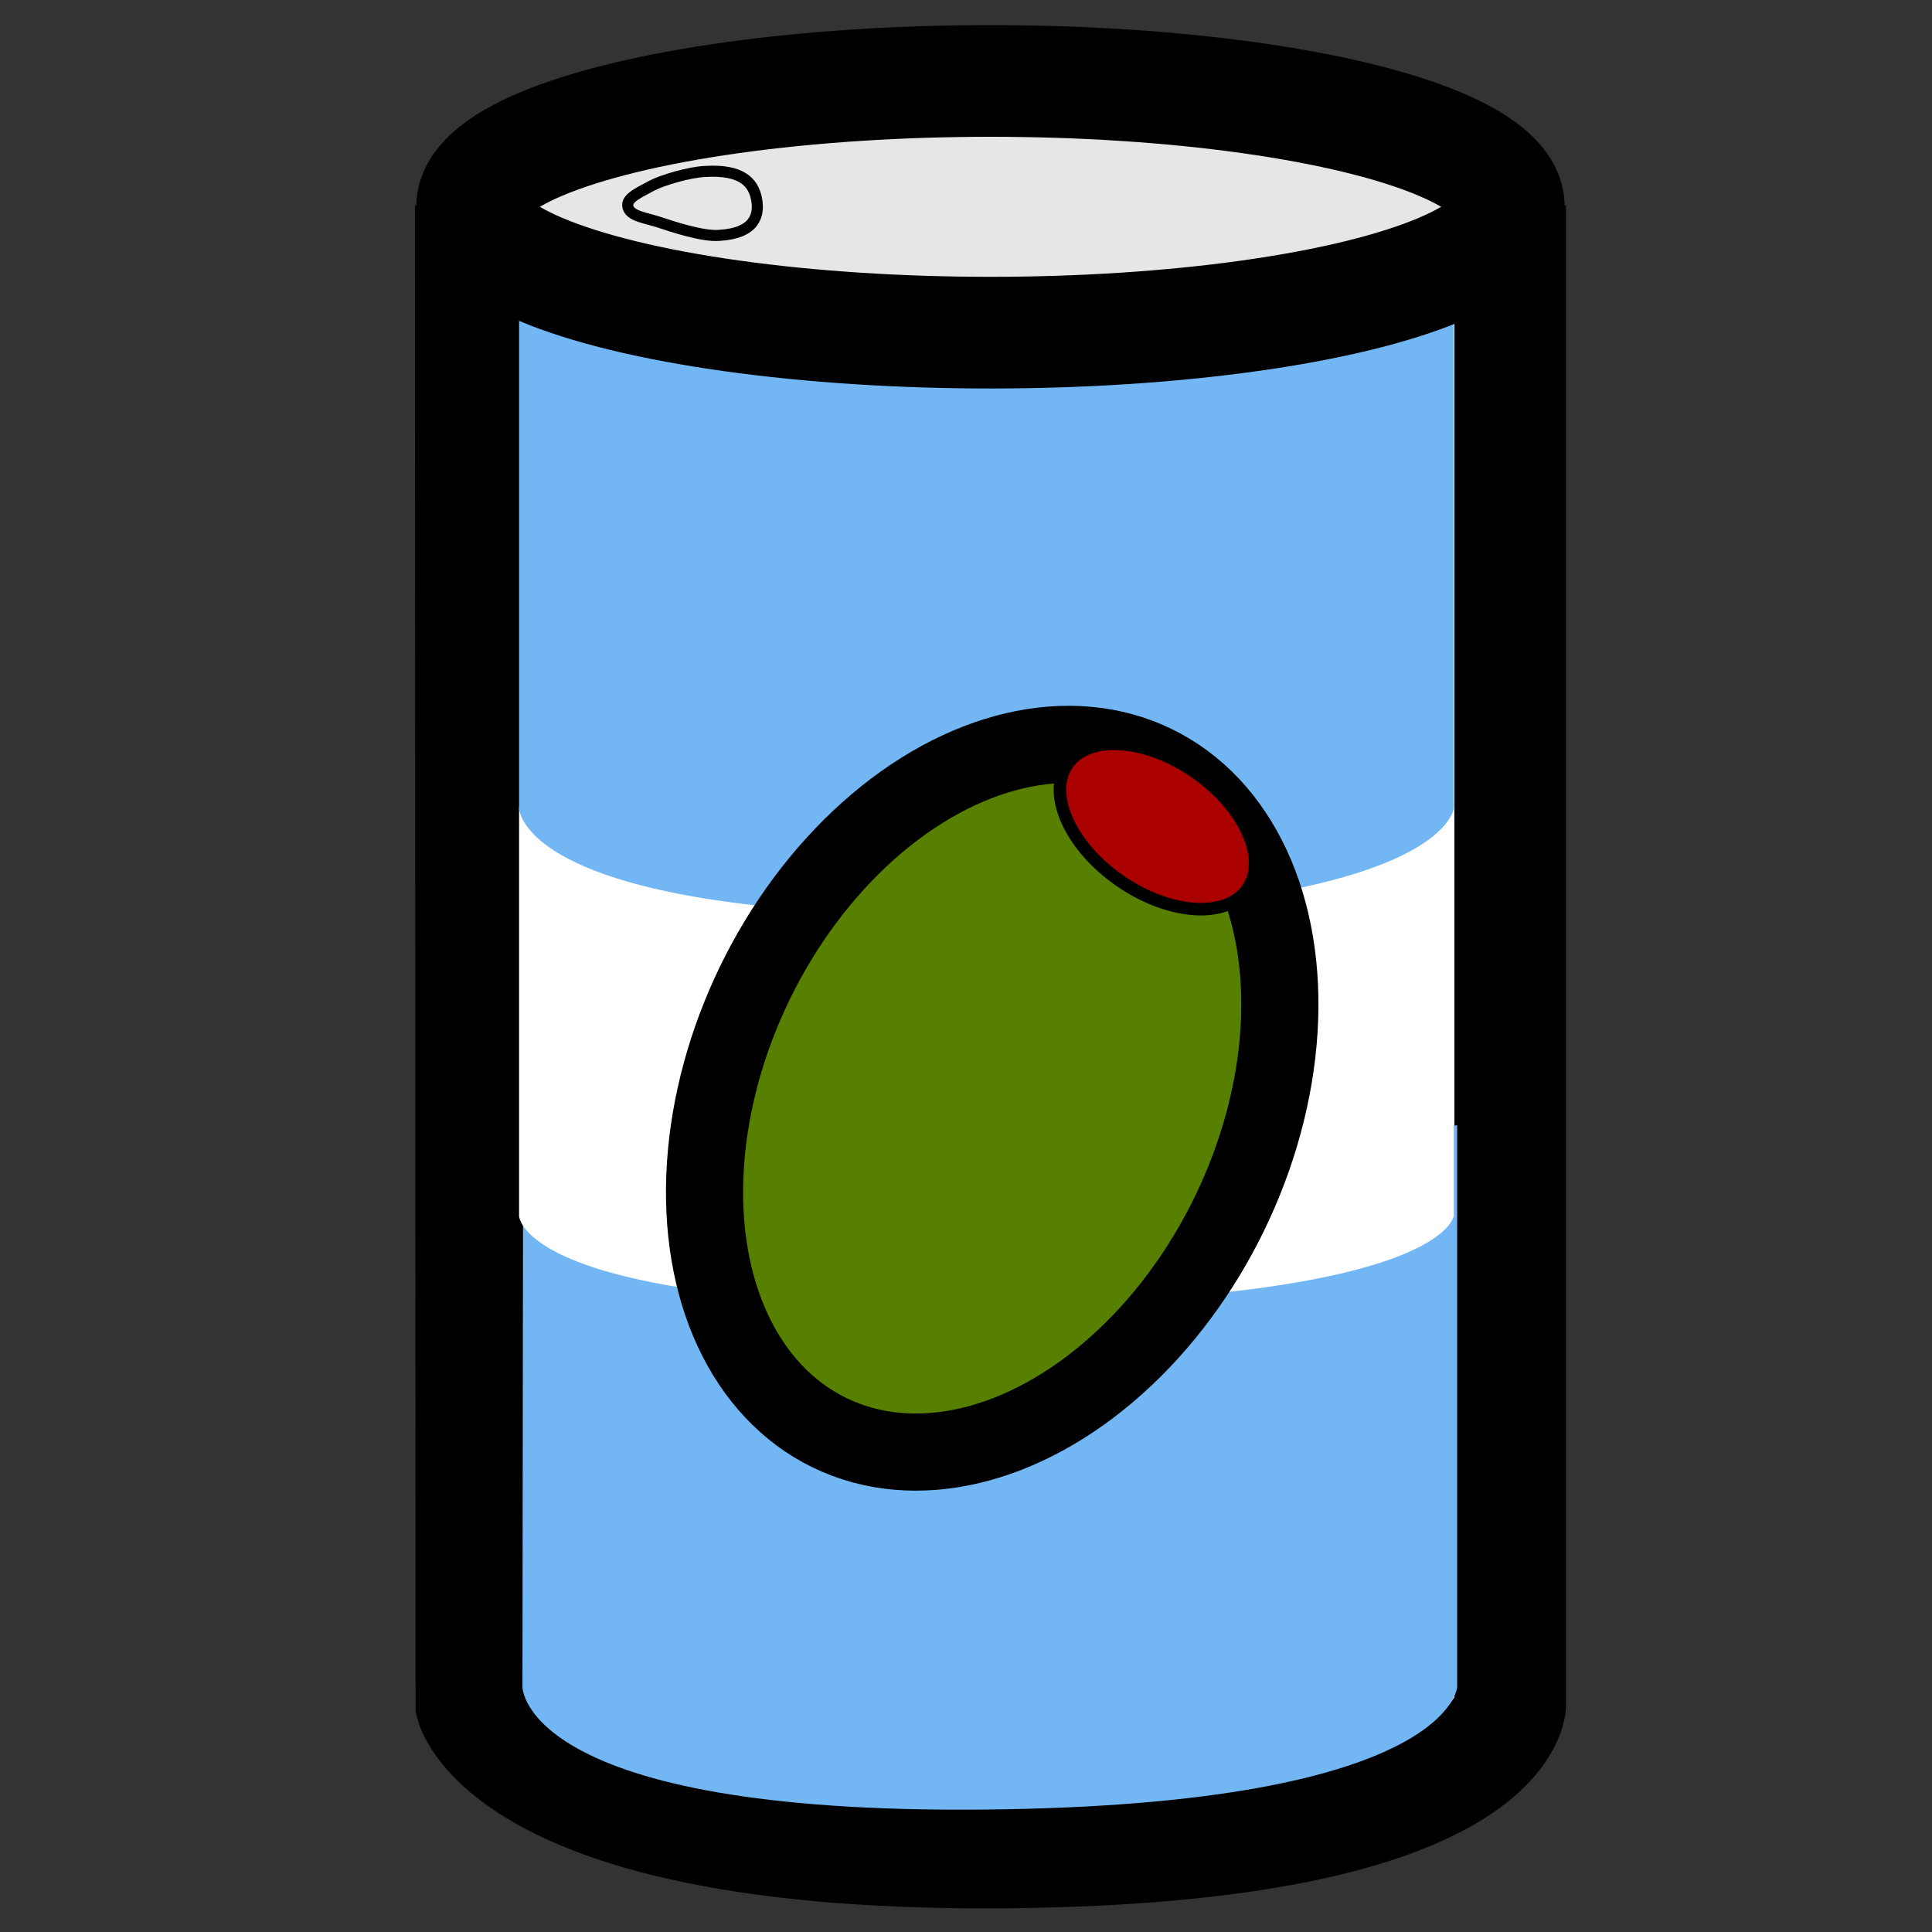
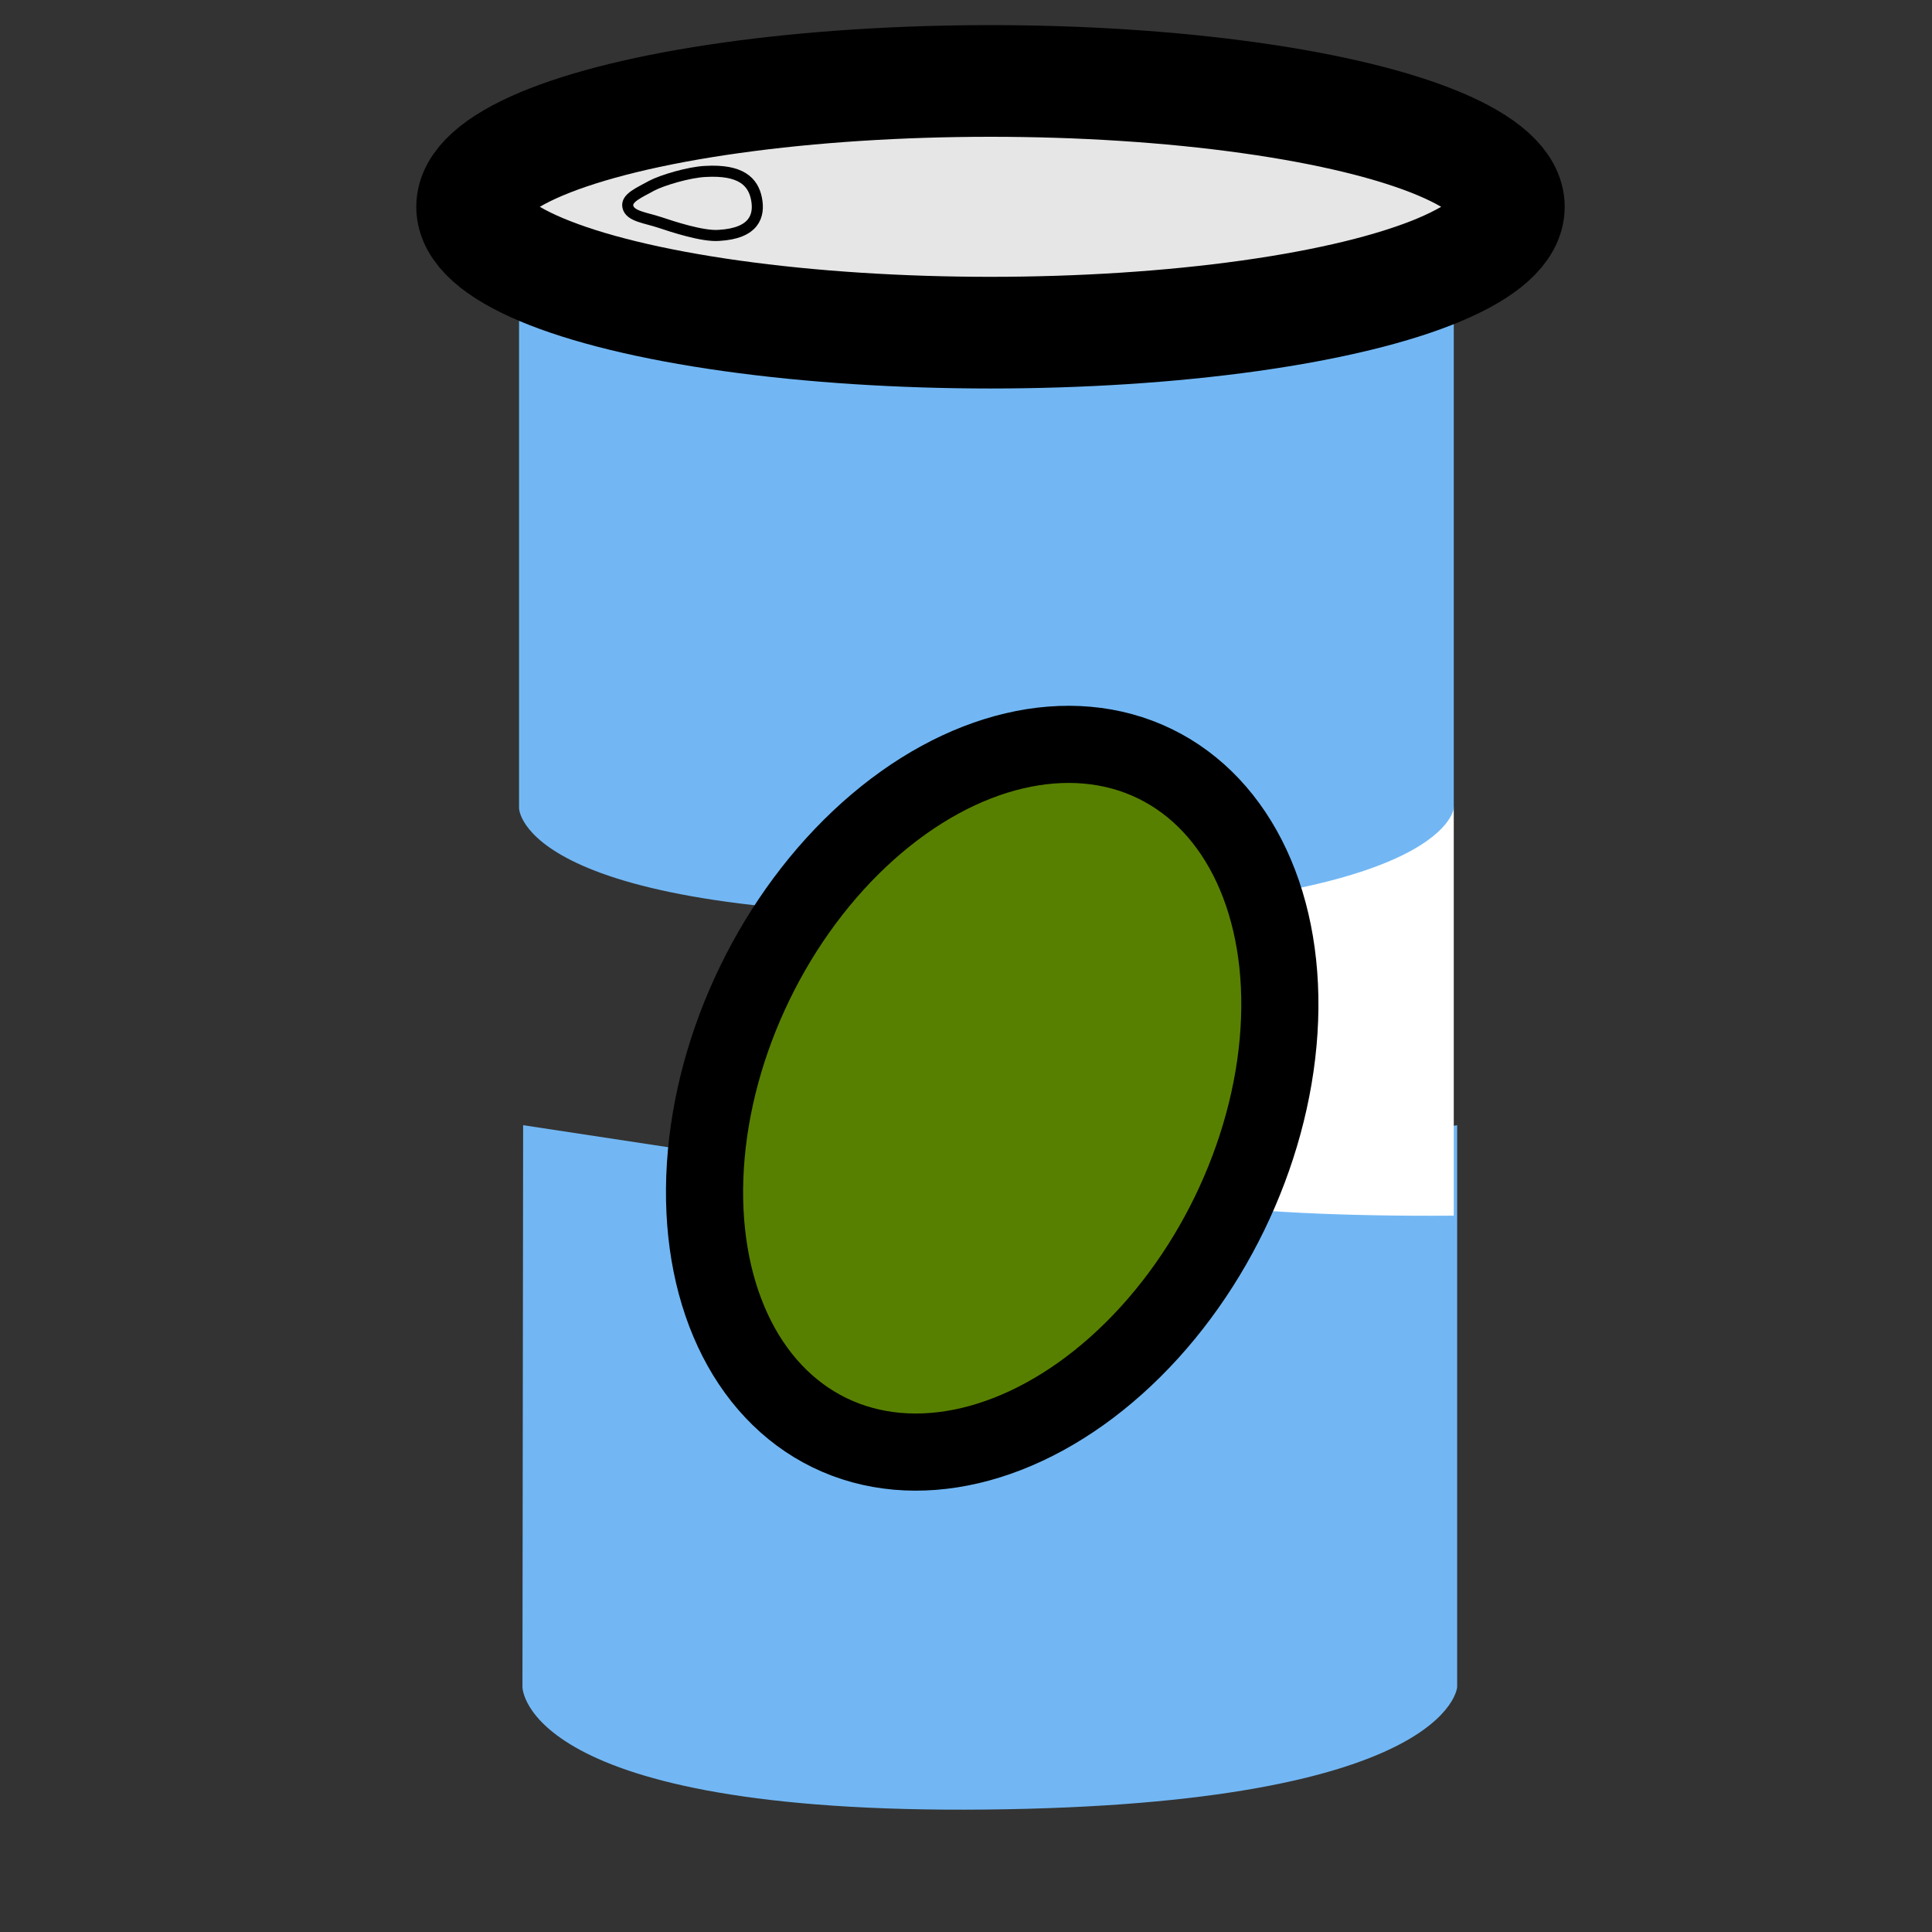
<svg xmlns="http://www.w3.org/2000/svg" xmlns:ns1="http://www.inkscape.org/namespaces/inkscape" xmlns:ns2="http://sodipodi.sourceforge.net/DTD/sodipodi-0.dtd" version="1.1" id="svg8" ns1:export-xdpi="96" ns1:export-ydpi="96" x="0px" y="0px" viewBox="0 0 284 284" style="enable-background:new 0 0 284 284;" xml:space="preserve">
  <rect x="0" y="0" width="284" height="284" fill="#333333" stroke="none" />
  <style type="text/css">
	.st0{fill:#FAFFFF;stroke:#000000;stroke-width:16.415;stroke-miterlimit:11.339;}
	.st1{fill:#72B7F4;}
	.st2{fill:#FFFFFF;}
	.st3{fill:#588000;stroke:#000000;stroke-width:11.345;stroke-miterlimit:11.339;}
	.st4{fill:#AA0000;stroke:#000000;stroke-width:1.842;}
	.st5{fill:#E6E6E6;stroke:#000000;stroke-width:16.415;stroke-miterlimit:11.339;}
	.st6{fill:#E6E6E6;stroke:#000000;stroke-width:1.628;stroke-miterlimit:11.339;}
</style>
  <ns2:namedview bordercolor="#666666" borderopacity="1.0" id="base" ns1:current-layer="layer1" ns1:cx="219.78495" ns1:cy="104.46496" ns1:document-rotation="0" ns1:document-units="mm" ns1:pagecheckerboard="true" ns1:pageopacity="0" ns1:pageshadow="2" ns1:window-height="1200" ns1:window-maximized="1" ns1:window-width="1600" ns1:window-x="3520" ns1:window-y="1080" ns1:zoom="1.979899" pagecolor="#ffffff" showgrid="false">
	</ns2:namedview>
  <g id="layer1" ns1:groupmode="layer" ns1:label="Layer 1">
-     <path id="rect1402" ns2:nodetypes="ccczcc" class="st0" d="M69.2,38.4H222v212.2c0,0-0.9,21-73.9,21.7s-78.8-21.7-78.8-21.7   L69.2,38.4z" />
    <path id="rect1469-6" ns2:nodetypes="cccczcc" class="st1" d="M76.9,165.4l67.8,10.3l69.5-10.3V248c0,0-1.1,17.3-69.3,18   c-68.1,0.7-68.1-18-68.1-18L76.9,165.4z" />
-     <path id="rect1469-7" ns2:nodetypes="cccczcc" class="st2" d="M76.4,118.7l67.8,7.5l69.5-7.5v60c0,0-1.1,12.5-69.3,13.1   c-68.1,0.5-68.1-13.1-68.1-13.1V118.7z" />
+     <path id="rect1469-7" ns2:nodetypes="cccczcc" class="st2" d="M76.4,118.7l67.8,7.5l69.5-7.5v60c-68.1,0.5-68.1-13.1-68.1-13.1V118.7z" />
    <path id="rect1469" ns2:nodetypes="cccczcc" class="st1" d="M76.4,46.6l67.8,9l69.5-9v72.2c0,0-1.1,15.1-69.3,15.7   c-68.1,0.6-68.1-15.7-68.1-15.7V46.6z" />
    <ellipse id="path1436" transform="matrix(0.437 -0.899 0.899 0.437 -63.049 222.159)" class="st3" cx="146" cy="161.4" rx="54.7" ry="38.8" />
-     <ellipse id="path1436-5" transform="matrix(0.57 -0.822 0.822 0.57 -26.68 192.059)" class="st4" cx="170.1" cy="121.5" rx="9.7" ry="16.1" />
    <ellipse id="path1440" class="st5" cx="145.6" cy="30.4" rx="76.2" ry="18.5" />
    <path id="path1436-3" ns1:transform-center-x="-1.1166908" ns1:transform-center-y="0.49206772" ns2:nodetypes="sssssss" class="st6" d="   M103.7,25.2c5.2-0.3,7,1.5,7.5,4s-0.3,5.1-5.5,5.4c-2.4,0.2-6.9-1.3-8.7-1.9c-2.1-0.7-4.4-0.9-4.7-2.3c-0.3-1.3,1.7-2.1,3.5-3.1   C97.3,26.5,101.3,25.3,103.7,25.2L103.7,25.2z" />
  </g>
</svg>